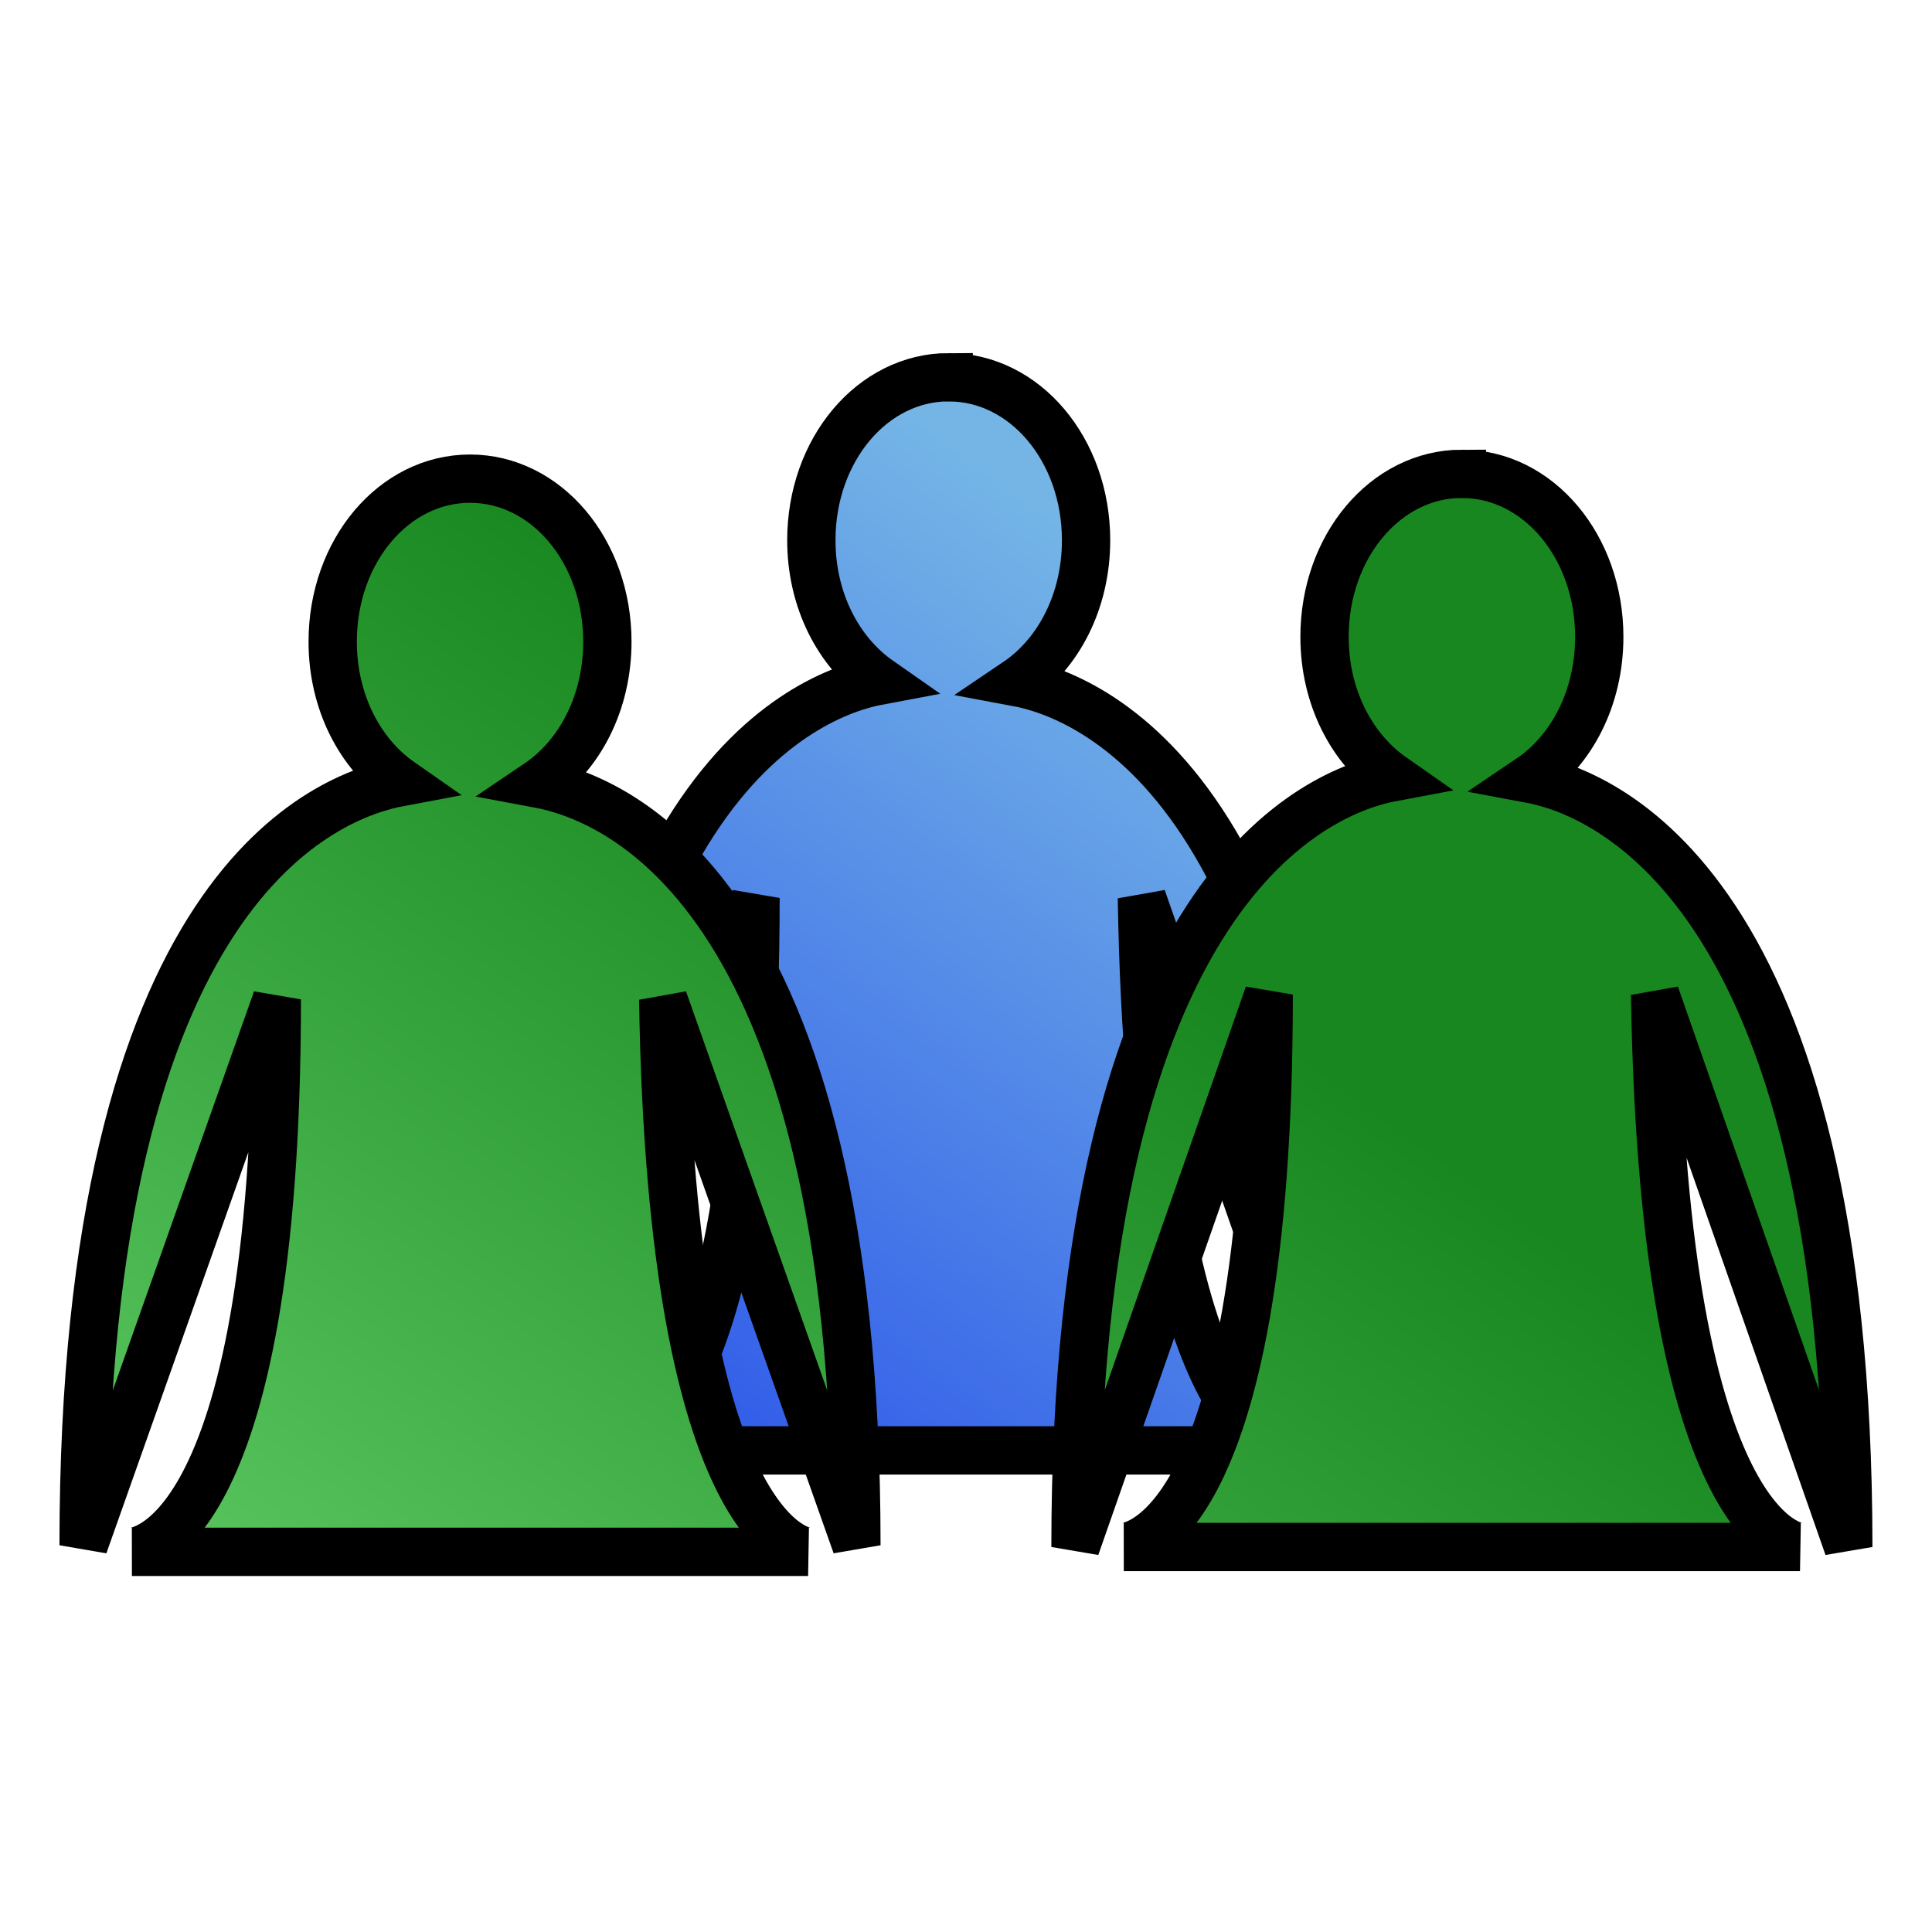
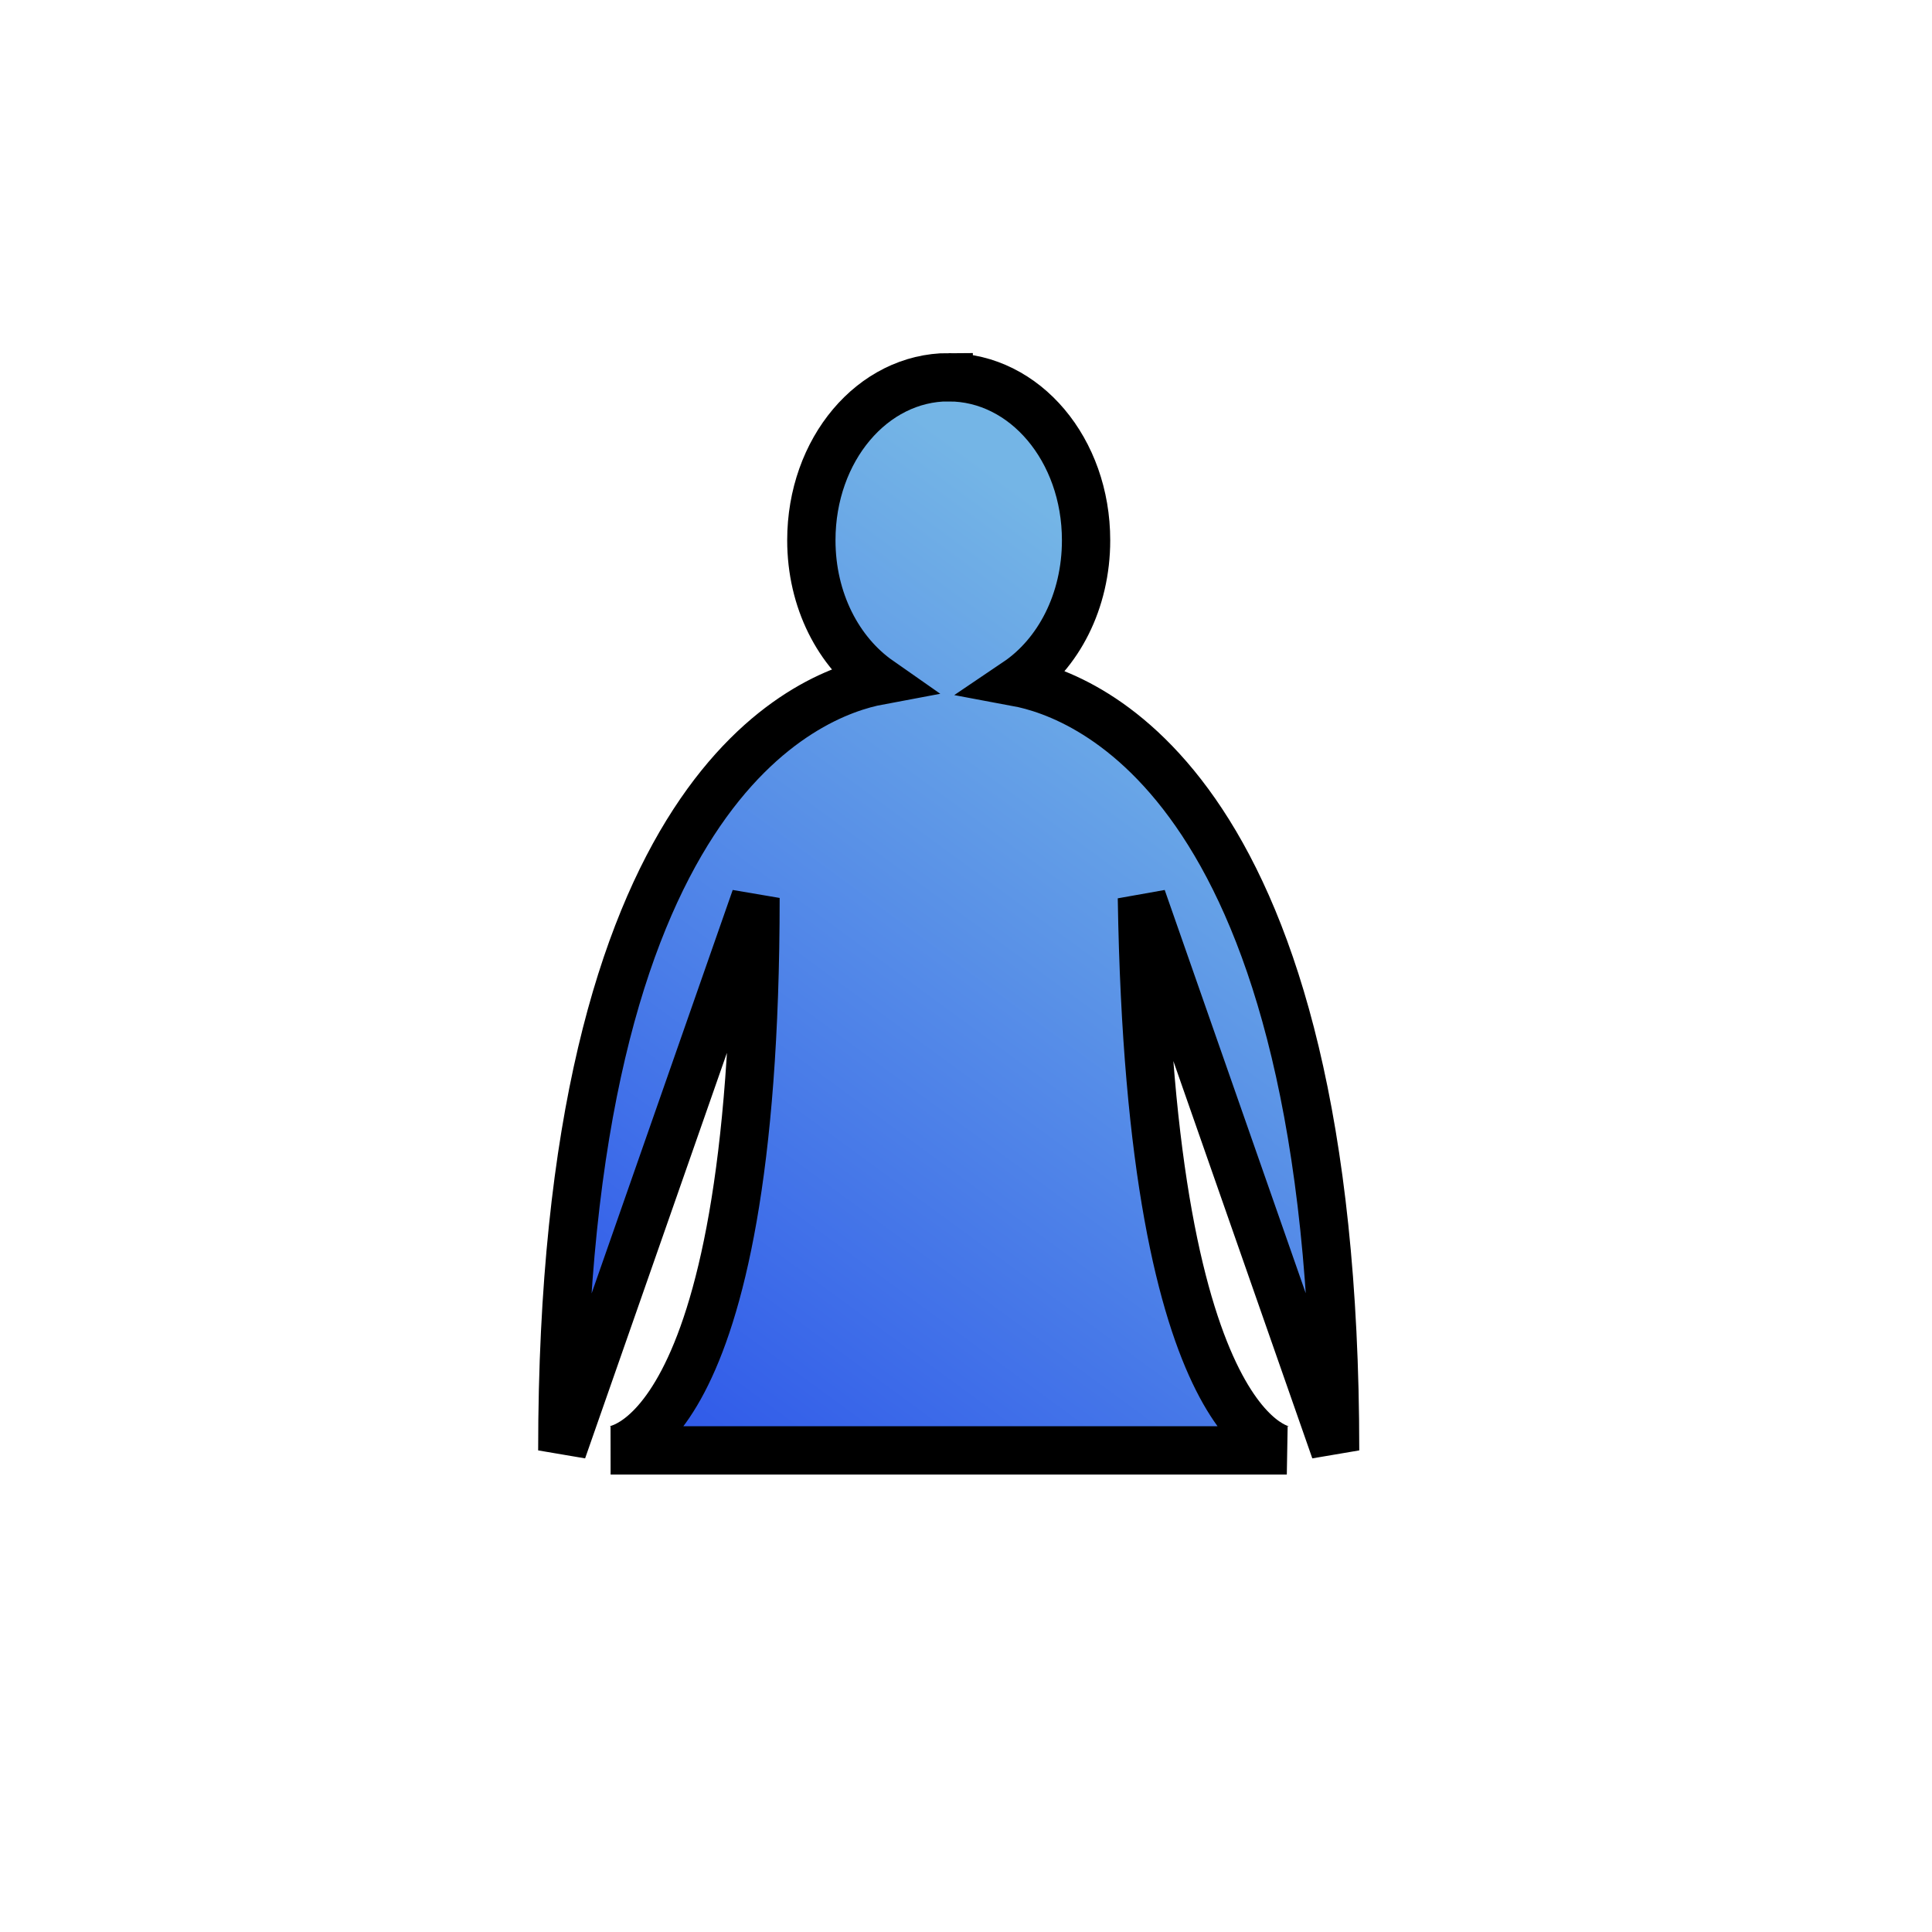
<svg xmlns="http://www.w3.org/2000/svg" viewBox="0 0 40 40">
  <defs>
    <linearGradient id="a" y2="15.355" gradientUnits="userSpaceOnUse" x2="28.232" gradientTransform="translate(.09 1010.4)" y1="38.574" x1="11.232">
      <stop offset="0" stop-color="#1232eb" />
      <stop offset="1" stop-color="#74b5e6" />
    </linearGradient>
    <linearGradient id="b" y2="15.406" gradientUnits="userSpaceOnUse" x2="18.321" gradientTransform="translate(.09 1010.4)" y1="38.625" x1="1.321">
      <stop offset="0" stop-color="#6ad670" />
      <stop offset="1" stop-color="#18871f" />
    </linearGradient>
    <linearGradient id="c" y2="15.406" gradientUnits="userSpaceOnUse" x2="18.321" gradientTransform="translate(.09 1010.4)" y1="38.625" x1="1.321">
      <stop offset="0" stop-color="#6ad670" />
      <stop offset="1" stop-color="#18871f" />
    </linearGradient>
  </defs>
  <g stroke="#000">
    <path d="M19.732 1018.2c-1.578 0-2.844 1.501-2.844 3.375 0 1.247.563 2.317 1.406 2.906-1.501.28-6.562 2.238-6.562 15.938l4-11.438c0 11.43-3 11.438-3 11.438h14s-2.822-.098-3-11.438l4 11.438c0-13.74-5.143-15.636-6.594-15.906.864-.583 1.438-1.672 1.438-2.937 0-1.874-1.266-3.375-2.844-3.375z" fill="url(#a)" transform="translate(-.09 -1010.39)" />
-     <path d="M9.821 1020.3c-1.578 0-2.843 1.501-2.843 3.375 0 1.247.562 2.317 1.406 2.906-1.502.28-6.563 2.103-6.563 15.802l4-11.302c0 11.43-3 11.438-3 11.438h14s-2.821-.098-3-11.438l4 11.302c0-13.74-5.142-15.5-6.594-15.77.865-.584 1.438-1.674 1.438-2.938 0-1.874-1.266-3.375-2.844-3.375z" fill="url(#b)" transform="translate(-.09 -1010.39)" />
-     <path d="M30.357 1020.2c-1.578 0-2.844 1.501-2.844 3.375 0 1.247.563 2.317 1.406 2.906-1.501.28-6.562 2.238-6.562 15.938l4-11.438c0 11.43-3 11.438-3 11.438h14s-2.822-.098-3-11.438l4 11.438c0-13.74-5.143-15.636-6.594-15.906.864-.583 1.438-1.672 1.438-2.937 0-1.874-1.266-3.375-2.844-3.375z" fill="url(#c)" transform="translate(-.09 -1010.39)" />
  </g>
</svg>